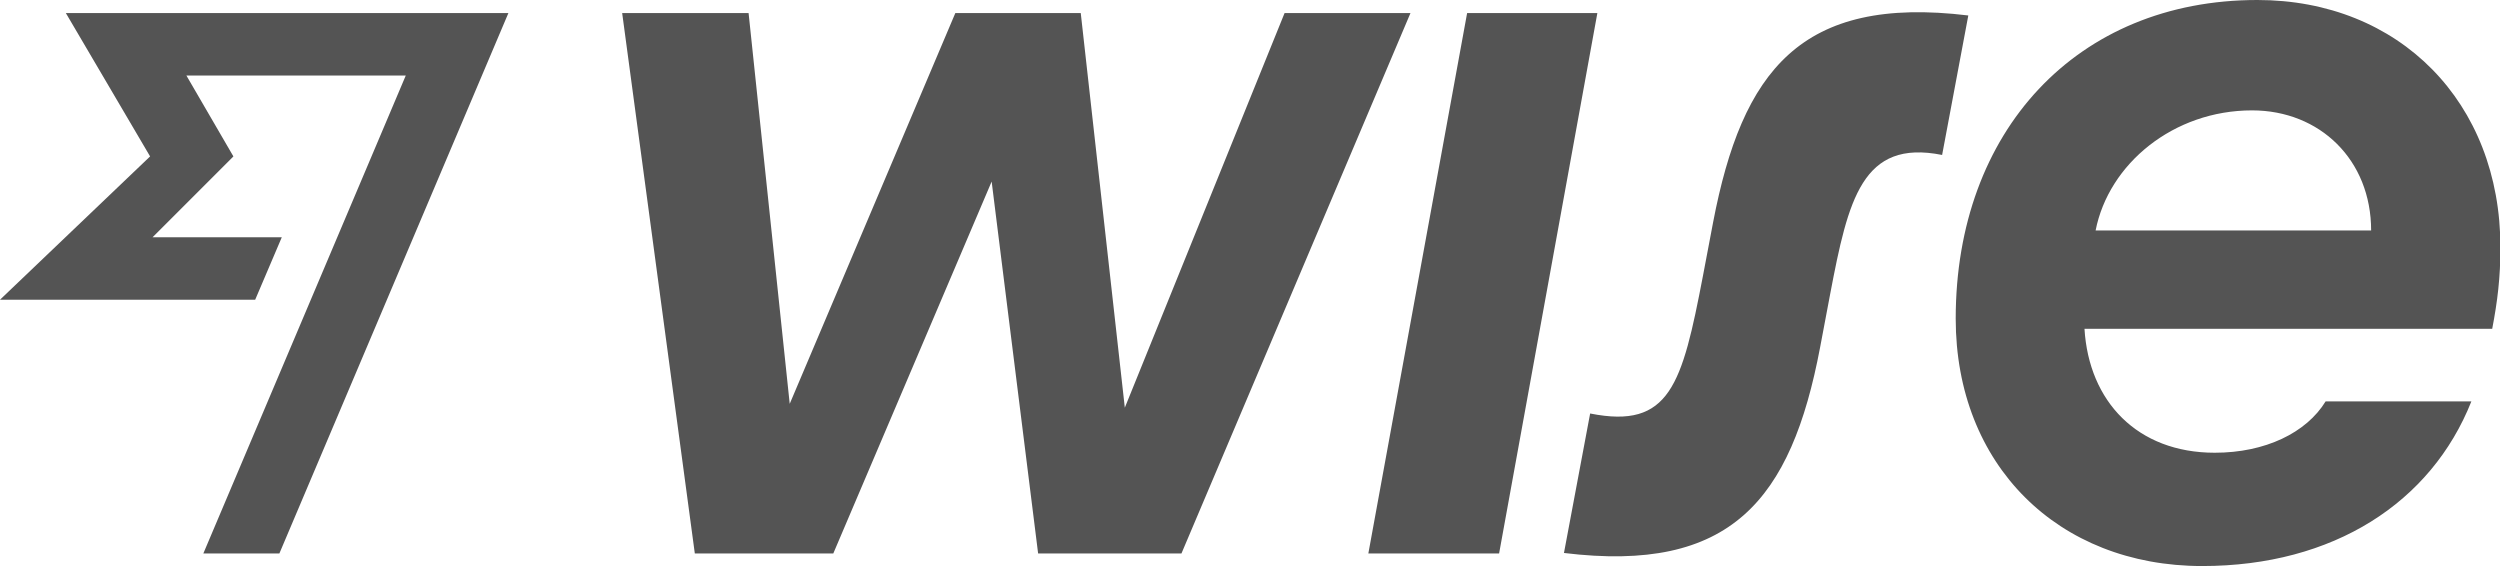
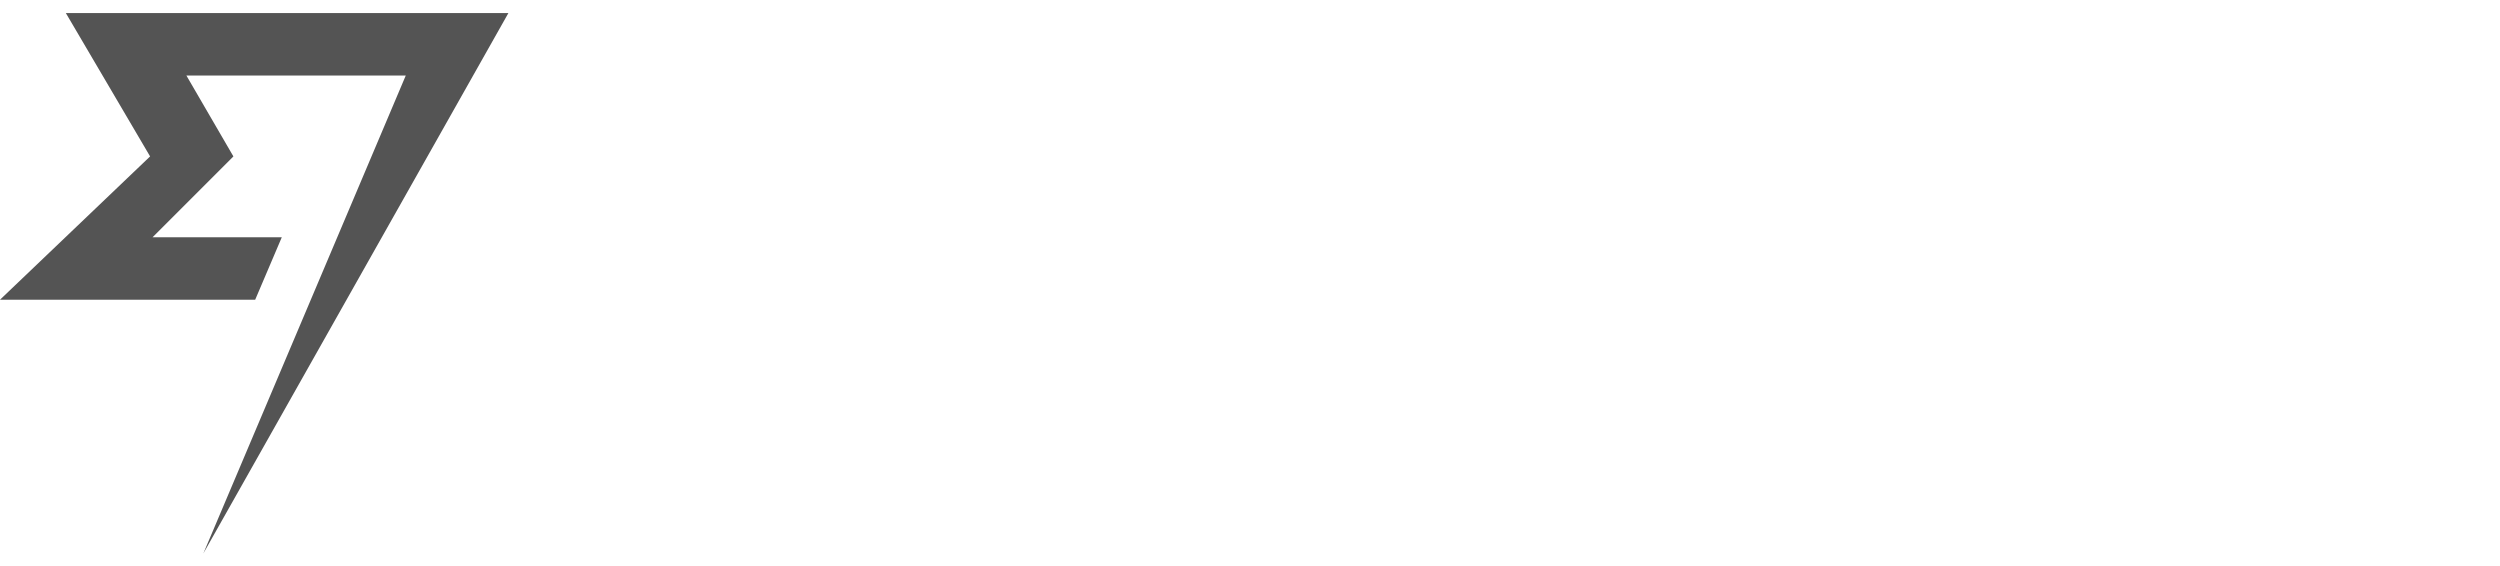
<svg xmlns="http://www.w3.org/2000/svg" width="53" height="12" viewBox="0 0 53 12" fill="none">
-   <path d="M53.009 5.246C53.009 2.166 50.864 0 47.856 0C44.027 0 41.461 2.782 41.461 6.754C41.461 9.855 43.627 12 46.686 12C49.468 12 51.541 10.655 52.393 8.51H49.303C48.893 9.177 48.02 9.598 46.953 9.598C45.31 9.598 44.284 8.51 44.191 6.97H52.835C52.947 6.385 53.009 5.882 53.009 5.246ZM44.427 4.886C44.705 3.47 46.08 2.34 47.743 2.34C49.18 2.34 50.268 3.388 50.268 4.886H44.427ZM33.156 11.723L33.711 8.766C35.404 9.105 35.661 8.151 36.102 5.851L36.318 4.712C36.934 1.499 38.176 -0.103 41.728 0.328L41.173 3.285C39.48 2.946 39.182 4.229 38.802 6.221L38.587 7.36C37.971 10.614 36.687 12.154 33.156 11.723ZM29.009 11.733L31.103 0.277H33.864L31.781 11.733H29.009ZM13.19 0.277H15.87L16.742 8.561L20.253 0.277H22.912L23.846 8.643L27.233 0.277H29.902L25.047 11.733H22.008L21.023 3.849L17.666 11.733H14.73L13.19 0.277Z" fill="#545454" />
-   <path d="M3.182 3.316L0 6.354H5.41L5.974 5.03H3.234L4.948 3.316L3.952 1.602H8.602L4.311 11.733H5.923L10.778 0.277H1.396L3.182 3.316Z" fill="#545454" />
+   <path d="M3.182 3.316L0 6.354H5.41L5.974 5.03H3.234L4.948 3.316L3.952 1.602H8.602L4.311 11.733L10.778 0.277H1.396L3.182 3.316Z" fill="#545454" />
</svg>